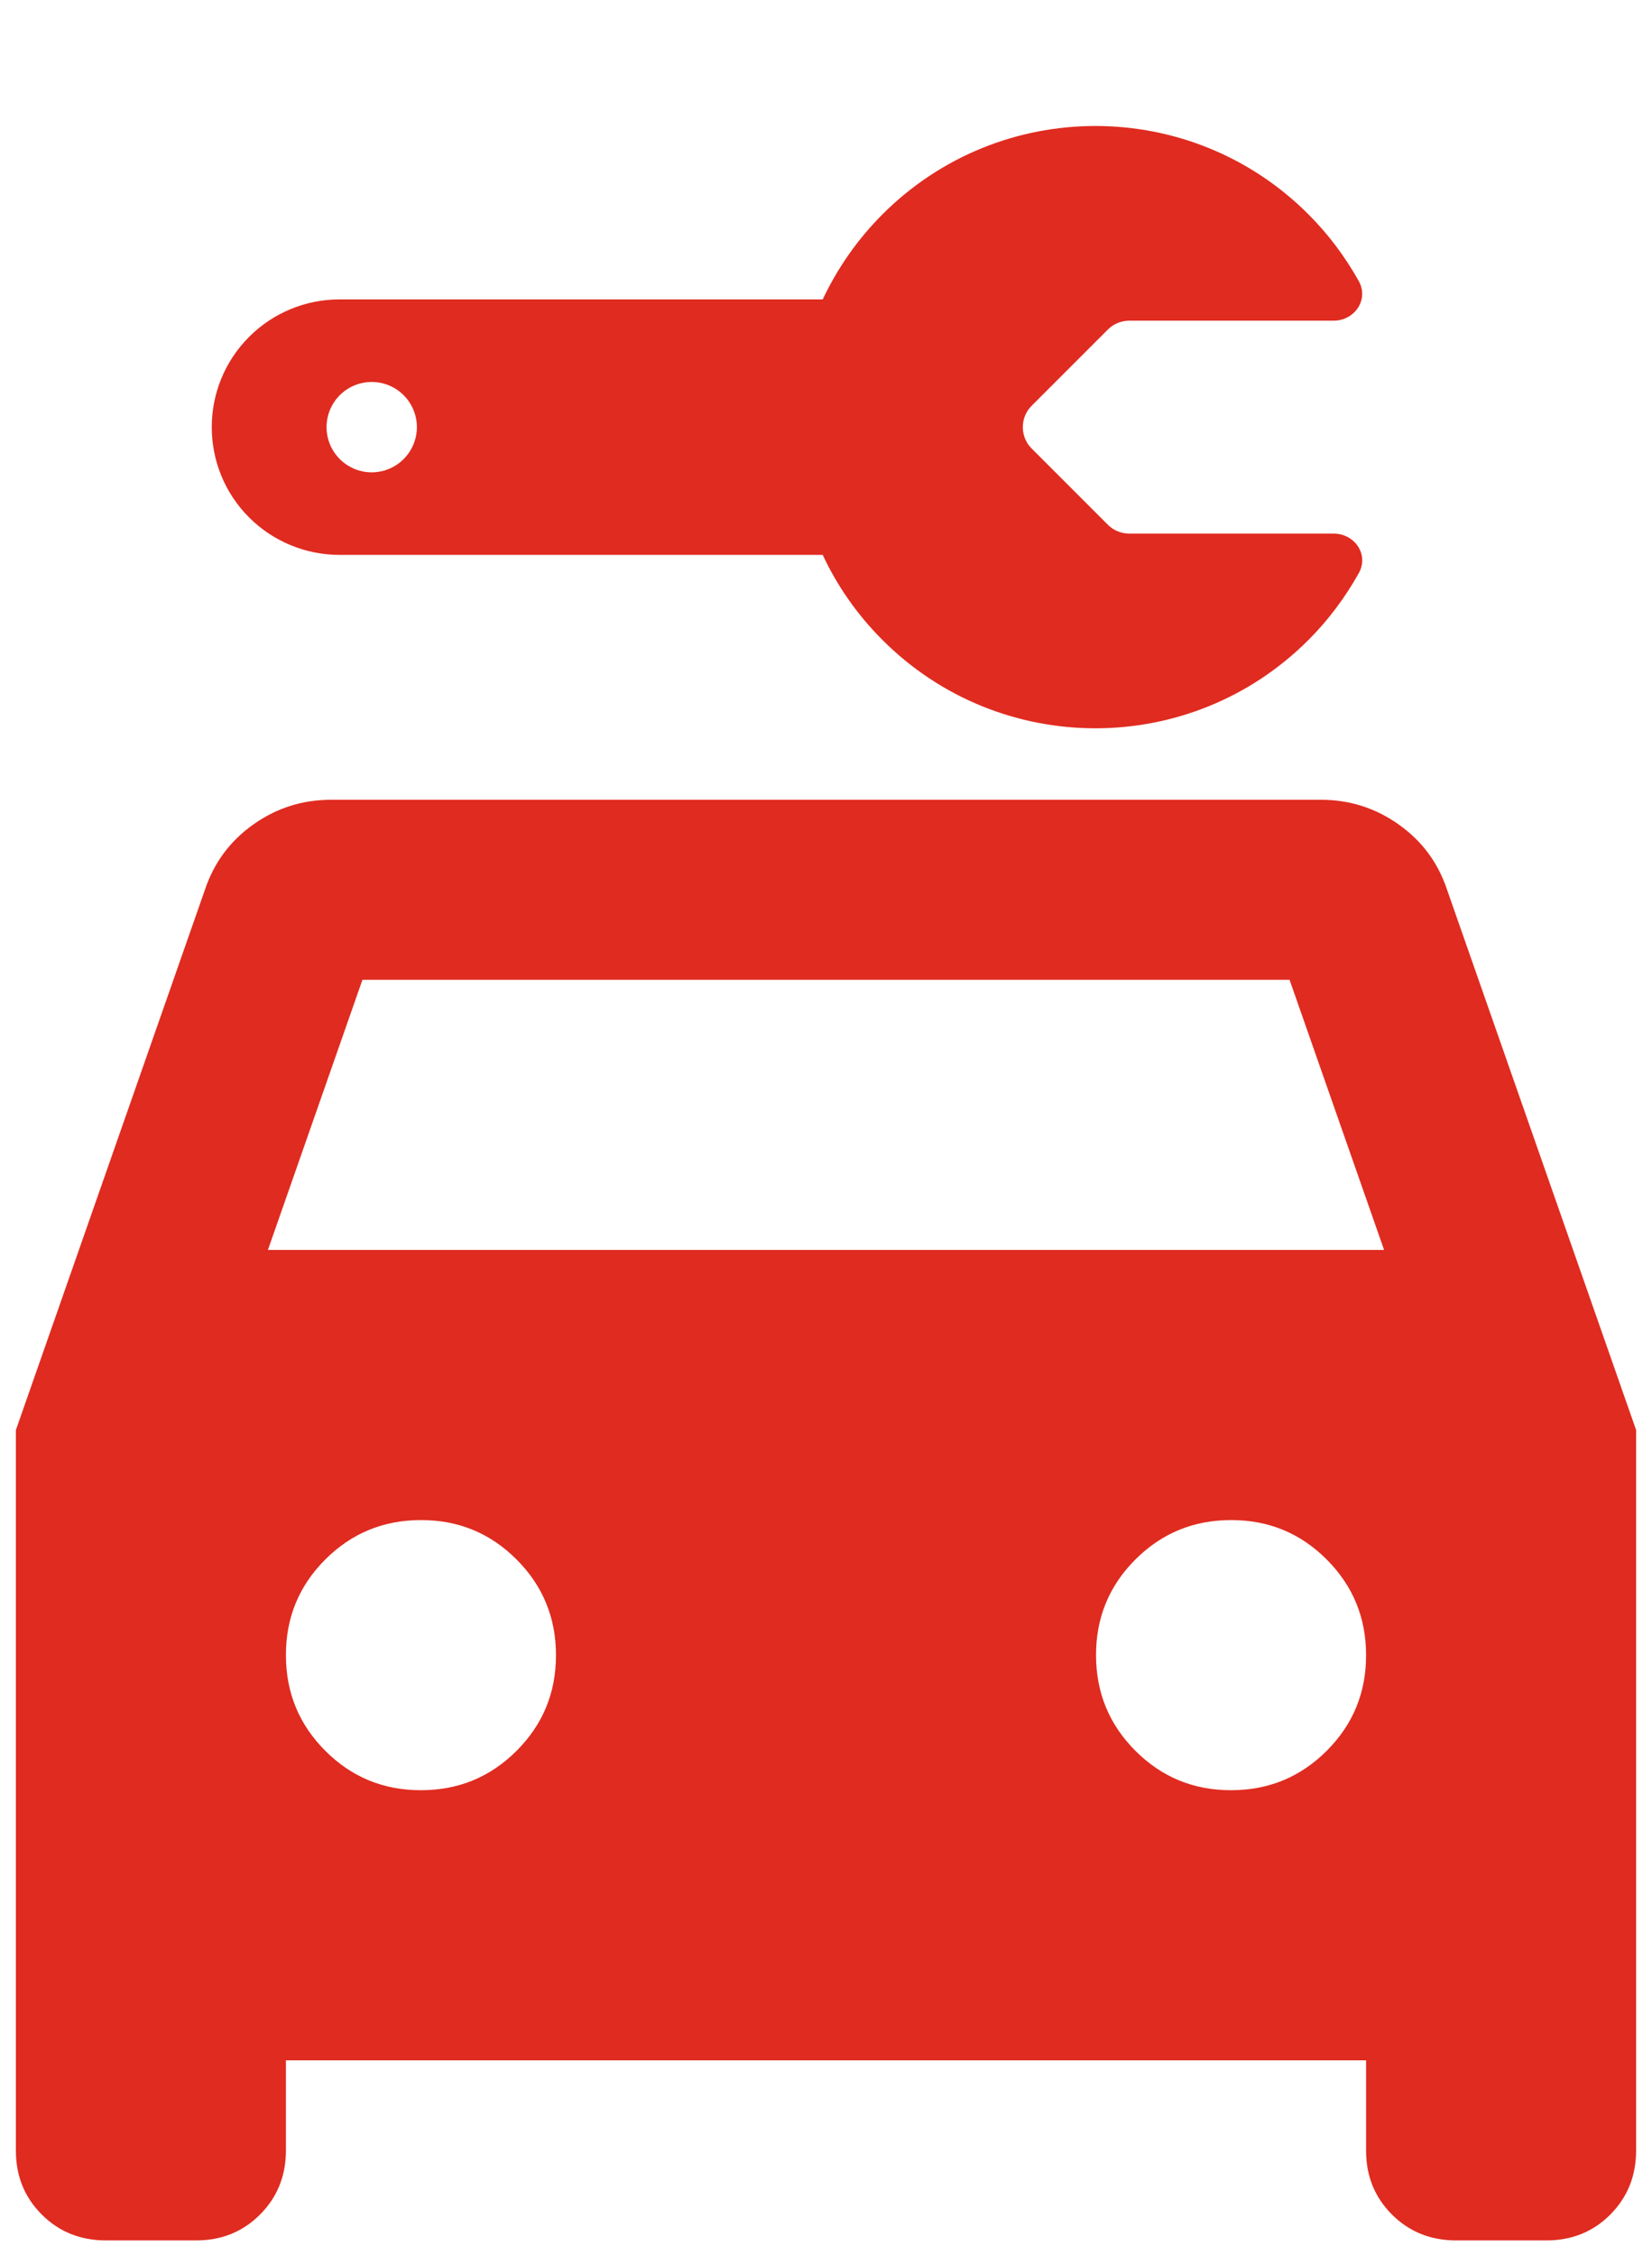
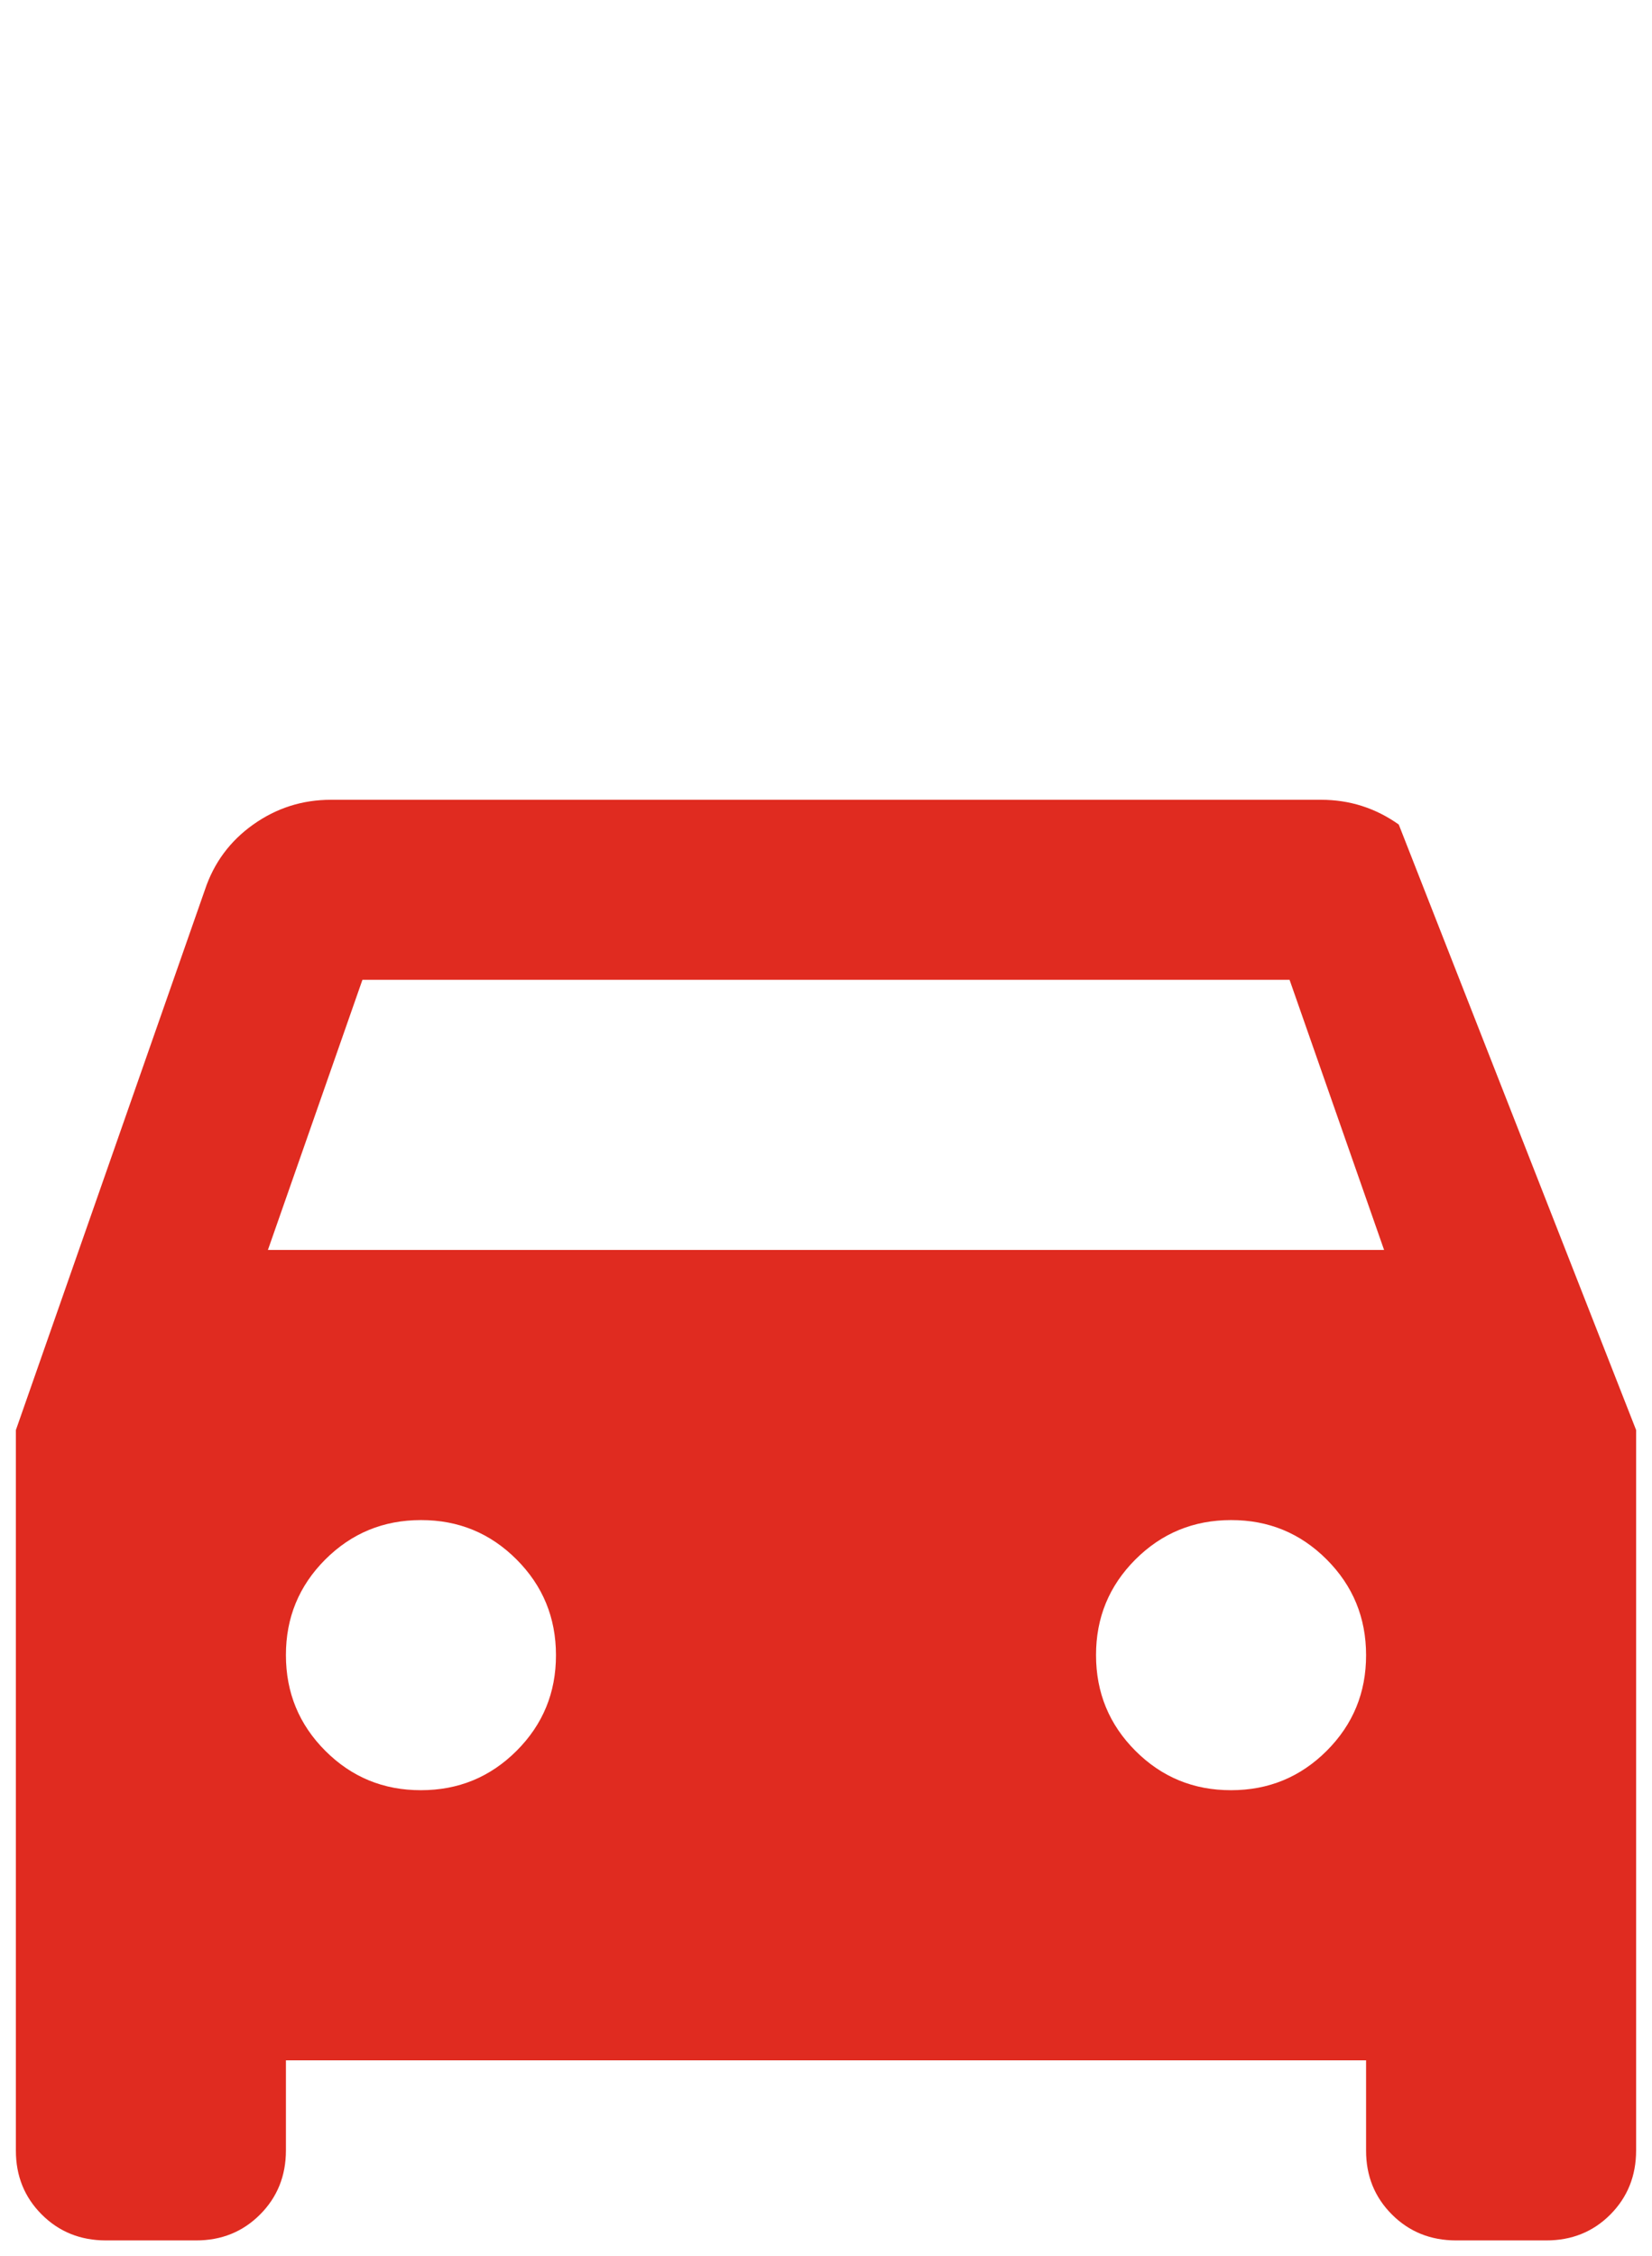
<svg xmlns="http://www.w3.org/2000/svg" width="52" height="71" viewBox="0 0 52 71" fill="none">
-   <path d="M27.781 20.142C31.483 23.843 37.48 23.843 41.182 20.142C41.823 19.501 42.35 18.789 42.773 18.031C43.096 17.449 42.639 16.791 41.978 16.791L35.545 16.791C35.294 16.791 35.051 16.691 34.875 16.515L32.471 14.111C32.103 13.743 32.103 13.14 32.471 12.771L34.875 10.367C35.051 10.191 35.294 10.091 35.545 10.091L41.978 10.091C42.639 10.091 43.092 9.429 42.773 8.851C42.35 8.093 41.823 7.381 41.182 6.741C37.48 3.039 31.483 3.039 27.781 6.741C26.981 7.541 26.353 8.454 25.897 9.421L10.687 9.421C9.623 9.421 8.597 9.844 7.843 10.598C6.273 12.168 6.273 14.714 7.843 16.285C8.597 17.038 9.623 17.461 10.687 17.461L25.897 17.461C26.349 18.433 26.981 19.342 27.781 20.142ZM12.705 12.436C12.972 12.703 13.122 13.064 13.122 13.441C13.122 13.818 12.972 14.18 12.705 14.446C12.439 14.713 12.077 14.863 11.7 14.863C11.323 14.863 10.962 14.713 10.695 14.446C10.429 14.18 10.279 13.818 10.279 13.441C10.279 13.064 10.429 12.703 10.695 12.436C10.962 12.169 11.323 12.02 11.7 12.02C12.077 12.02 12.439 12.169 12.705 12.436Z" fill="#E02B20" />
-   <path d="M9 64.833V67.667C9 68.469 8.728 69.143 8.184 69.687C7.64 70.231 6.968 70.502 6.167 70.5H3.333C2.531 70.5 1.857 70.228 1.313 69.684C0.769 69.14 0.498 68.468 0.5 67.667V45L6.45 28C6.733 27.15 7.24 26.465 7.971 25.946C8.703 25.426 9.518 25.167 10.417 25.167H41.583C42.481 25.167 43.296 25.426 44.029 25.946C44.761 26.465 45.269 27.15 45.55 28L51.5 45V67.667C51.5 68.469 51.229 69.143 50.687 69.687C50.145 70.231 49.471 70.502 48.667 70.5H45.833C45.031 70.5 44.357 70.228 43.813 69.684C43.269 69.14 42.998 68.468 43 67.667V64.833H9ZM8.433 39.333H43.567L40.592 30.833H11.408L8.433 39.333ZM13.25 56.333C14.431 56.333 15.434 55.92 16.262 55.092C17.089 54.265 17.502 53.262 17.5 52.083C17.5 50.903 17.086 49.899 16.259 49.072C15.432 48.244 14.429 47.831 13.25 47.833C12.069 47.833 11.066 48.247 10.238 49.074C9.411 49.902 8.998 50.905 9 52.083C9 53.264 9.414 54.268 10.241 55.095C11.068 55.922 12.071 56.335 13.25 56.333ZM38.75 56.333C39.931 56.333 40.934 55.92 41.762 55.092C42.589 54.265 43.002 53.262 43 52.083C43 50.903 42.586 49.899 41.759 49.072C40.932 48.244 39.929 47.831 38.75 47.833C37.569 47.833 36.566 48.247 35.738 49.074C34.911 49.902 34.498 50.905 34.5 52.083C34.5 53.264 34.914 54.268 35.741 55.095C36.568 55.922 37.571 56.335 38.75 56.333Z" fill="#E02B20" />
+   <path d="M9 64.833V67.667C9 68.469 8.728 69.143 8.184 69.687C7.64 70.231 6.968 70.502 6.167 70.5H3.333C2.531 70.5 1.857 70.228 1.313 69.684C0.769 69.14 0.498 68.468 0.5 67.667V45L6.45 28C6.733 27.15 7.24 26.465 7.971 25.946C8.703 25.426 9.518 25.167 10.417 25.167H41.583C42.481 25.167 43.296 25.426 44.029 25.946L51.5 45V67.667C51.5 68.469 51.229 69.143 50.687 69.687C50.145 70.231 49.471 70.502 48.667 70.5H45.833C45.031 70.5 44.357 70.228 43.813 69.684C43.269 69.14 42.998 68.468 43 67.667V64.833H9ZM8.433 39.333H43.567L40.592 30.833H11.408L8.433 39.333ZM13.25 56.333C14.431 56.333 15.434 55.92 16.262 55.092C17.089 54.265 17.502 53.262 17.5 52.083C17.5 50.903 17.086 49.899 16.259 49.072C15.432 48.244 14.429 47.831 13.25 47.833C12.069 47.833 11.066 48.247 10.238 49.074C9.411 49.902 8.998 50.905 9 52.083C9 53.264 9.414 54.268 10.241 55.095C11.068 55.922 12.071 56.335 13.25 56.333ZM38.75 56.333C39.931 56.333 40.934 55.92 41.762 55.092C42.589 54.265 43.002 53.262 43 52.083C43 50.903 42.586 49.899 41.759 49.072C40.932 48.244 39.929 47.831 38.75 47.833C37.569 47.833 36.566 48.247 35.738 49.074C34.911 49.902 34.498 50.905 34.5 52.083C34.5 53.264 34.914 54.268 35.741 55.095C36.568 55.922 37.571 56.335 38.75 56.333Z" fill="#E02B20" />
</svg>